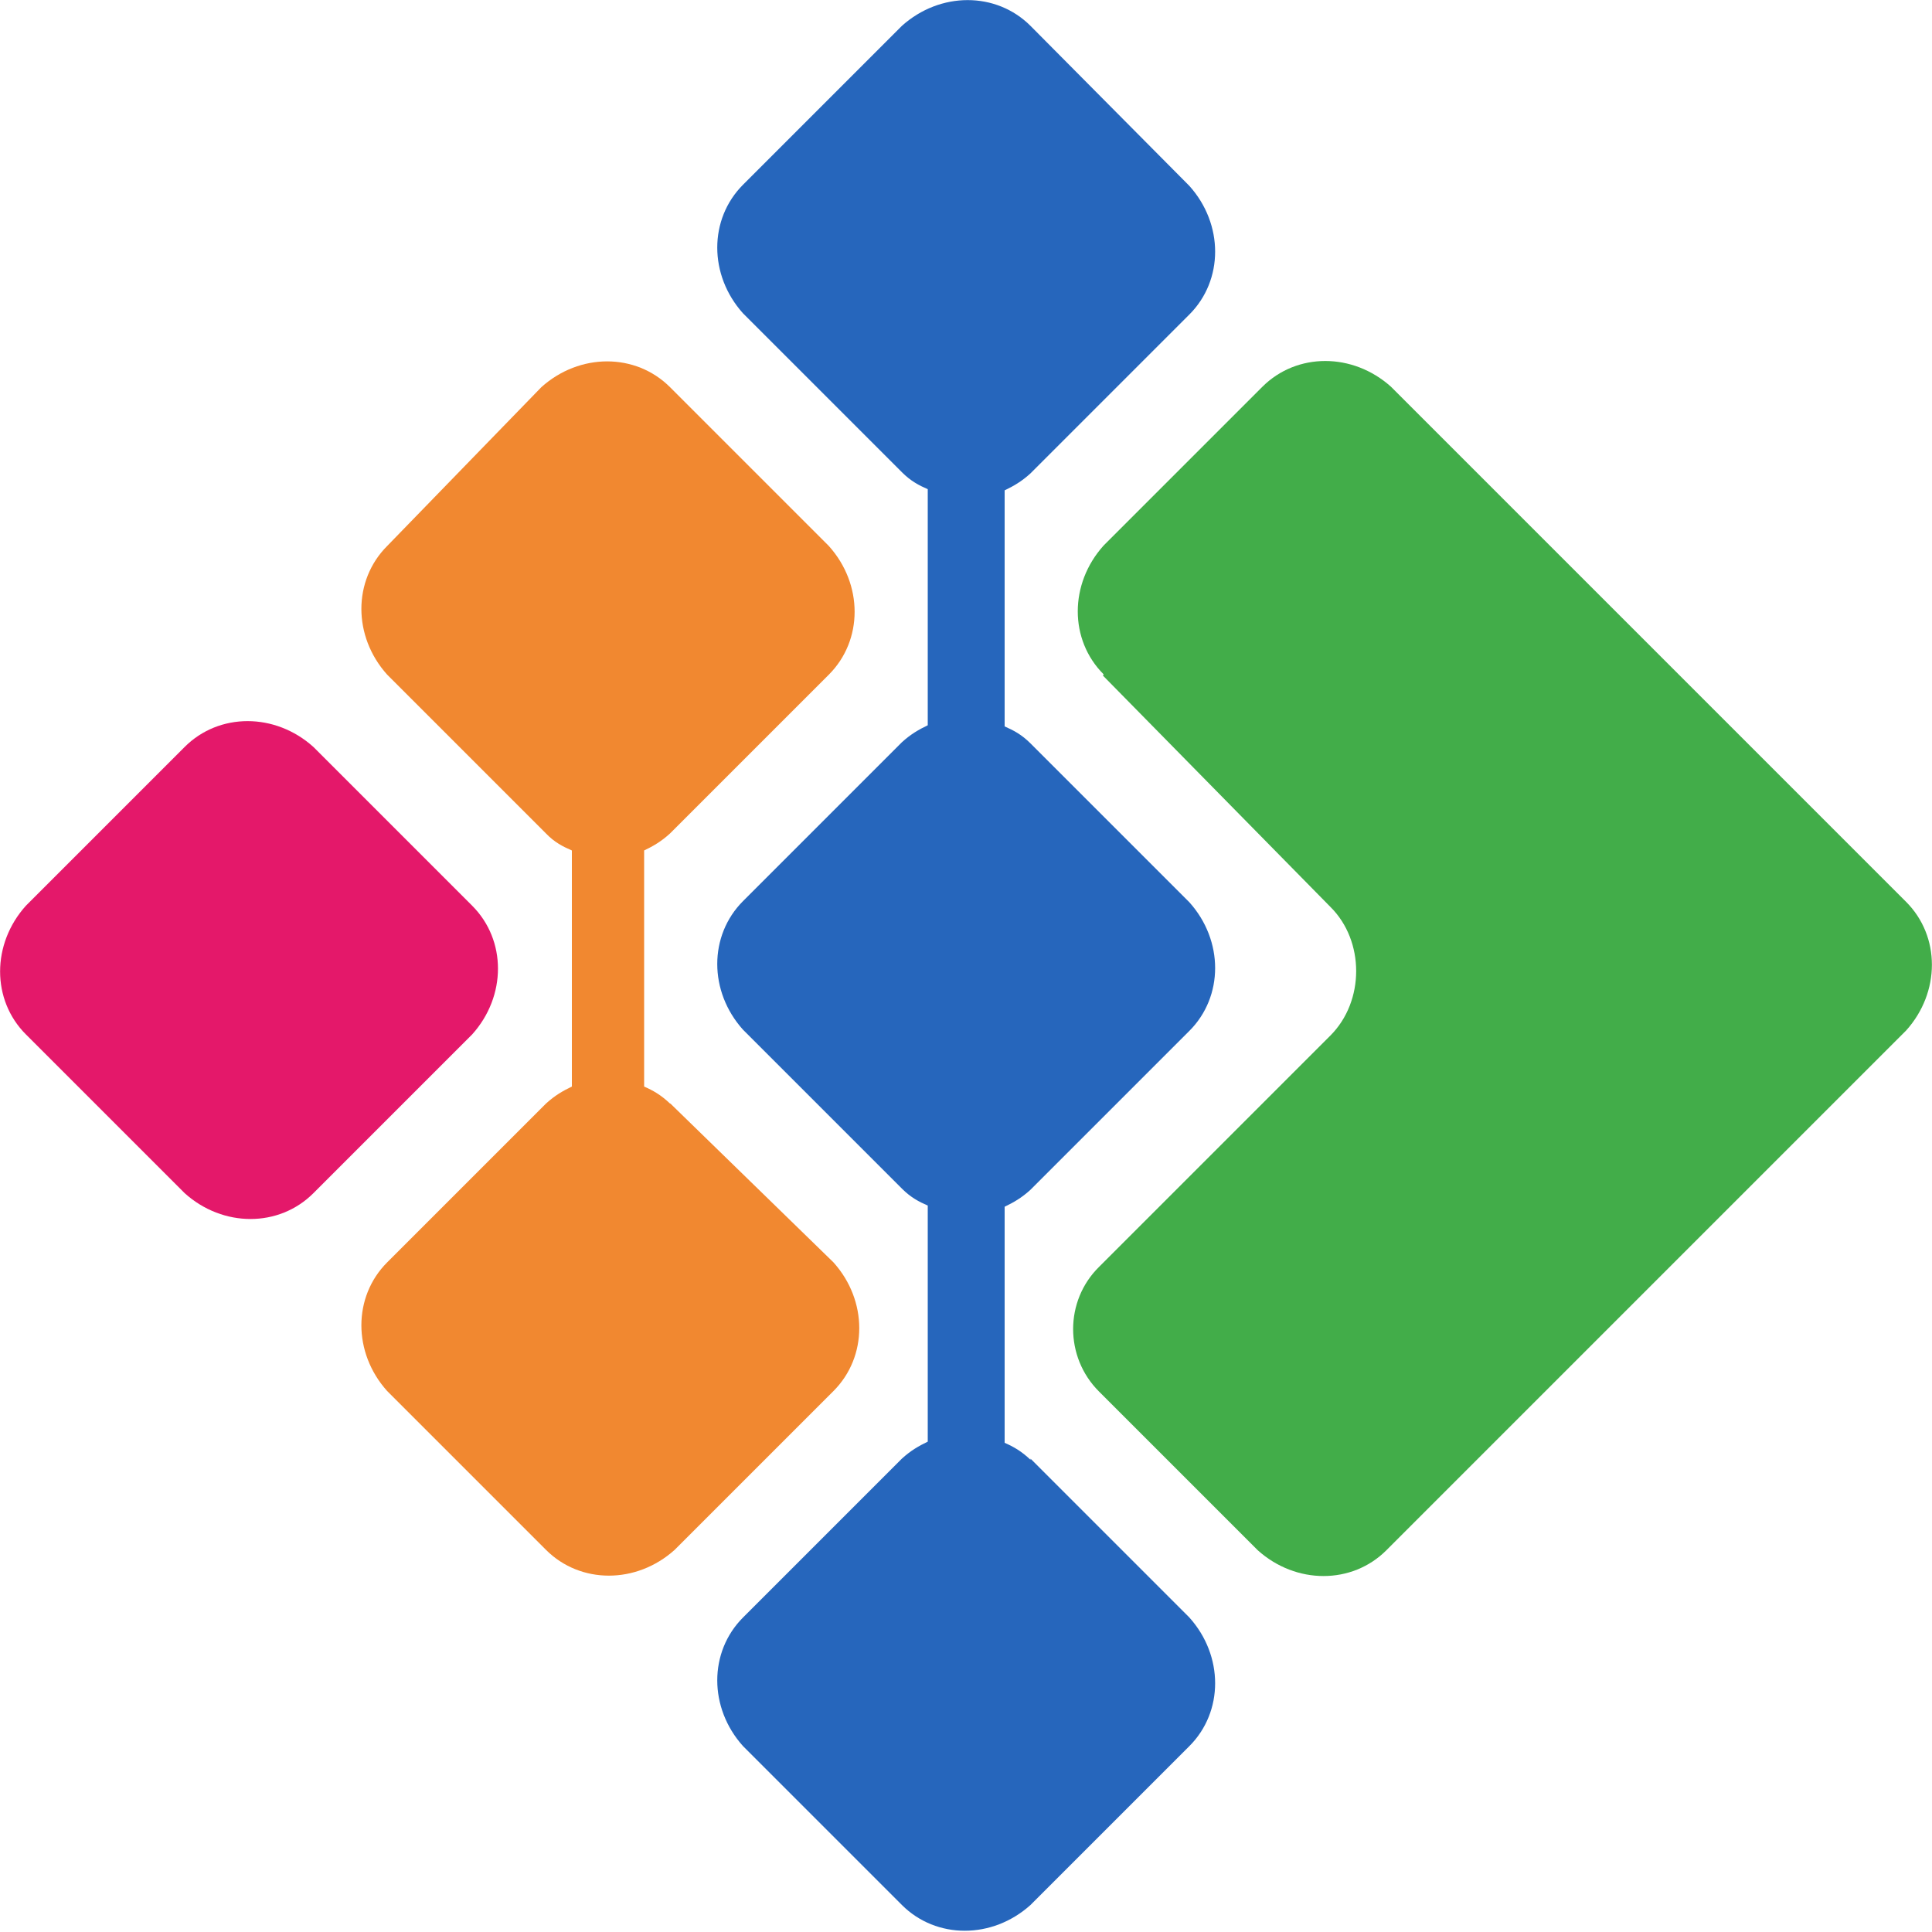
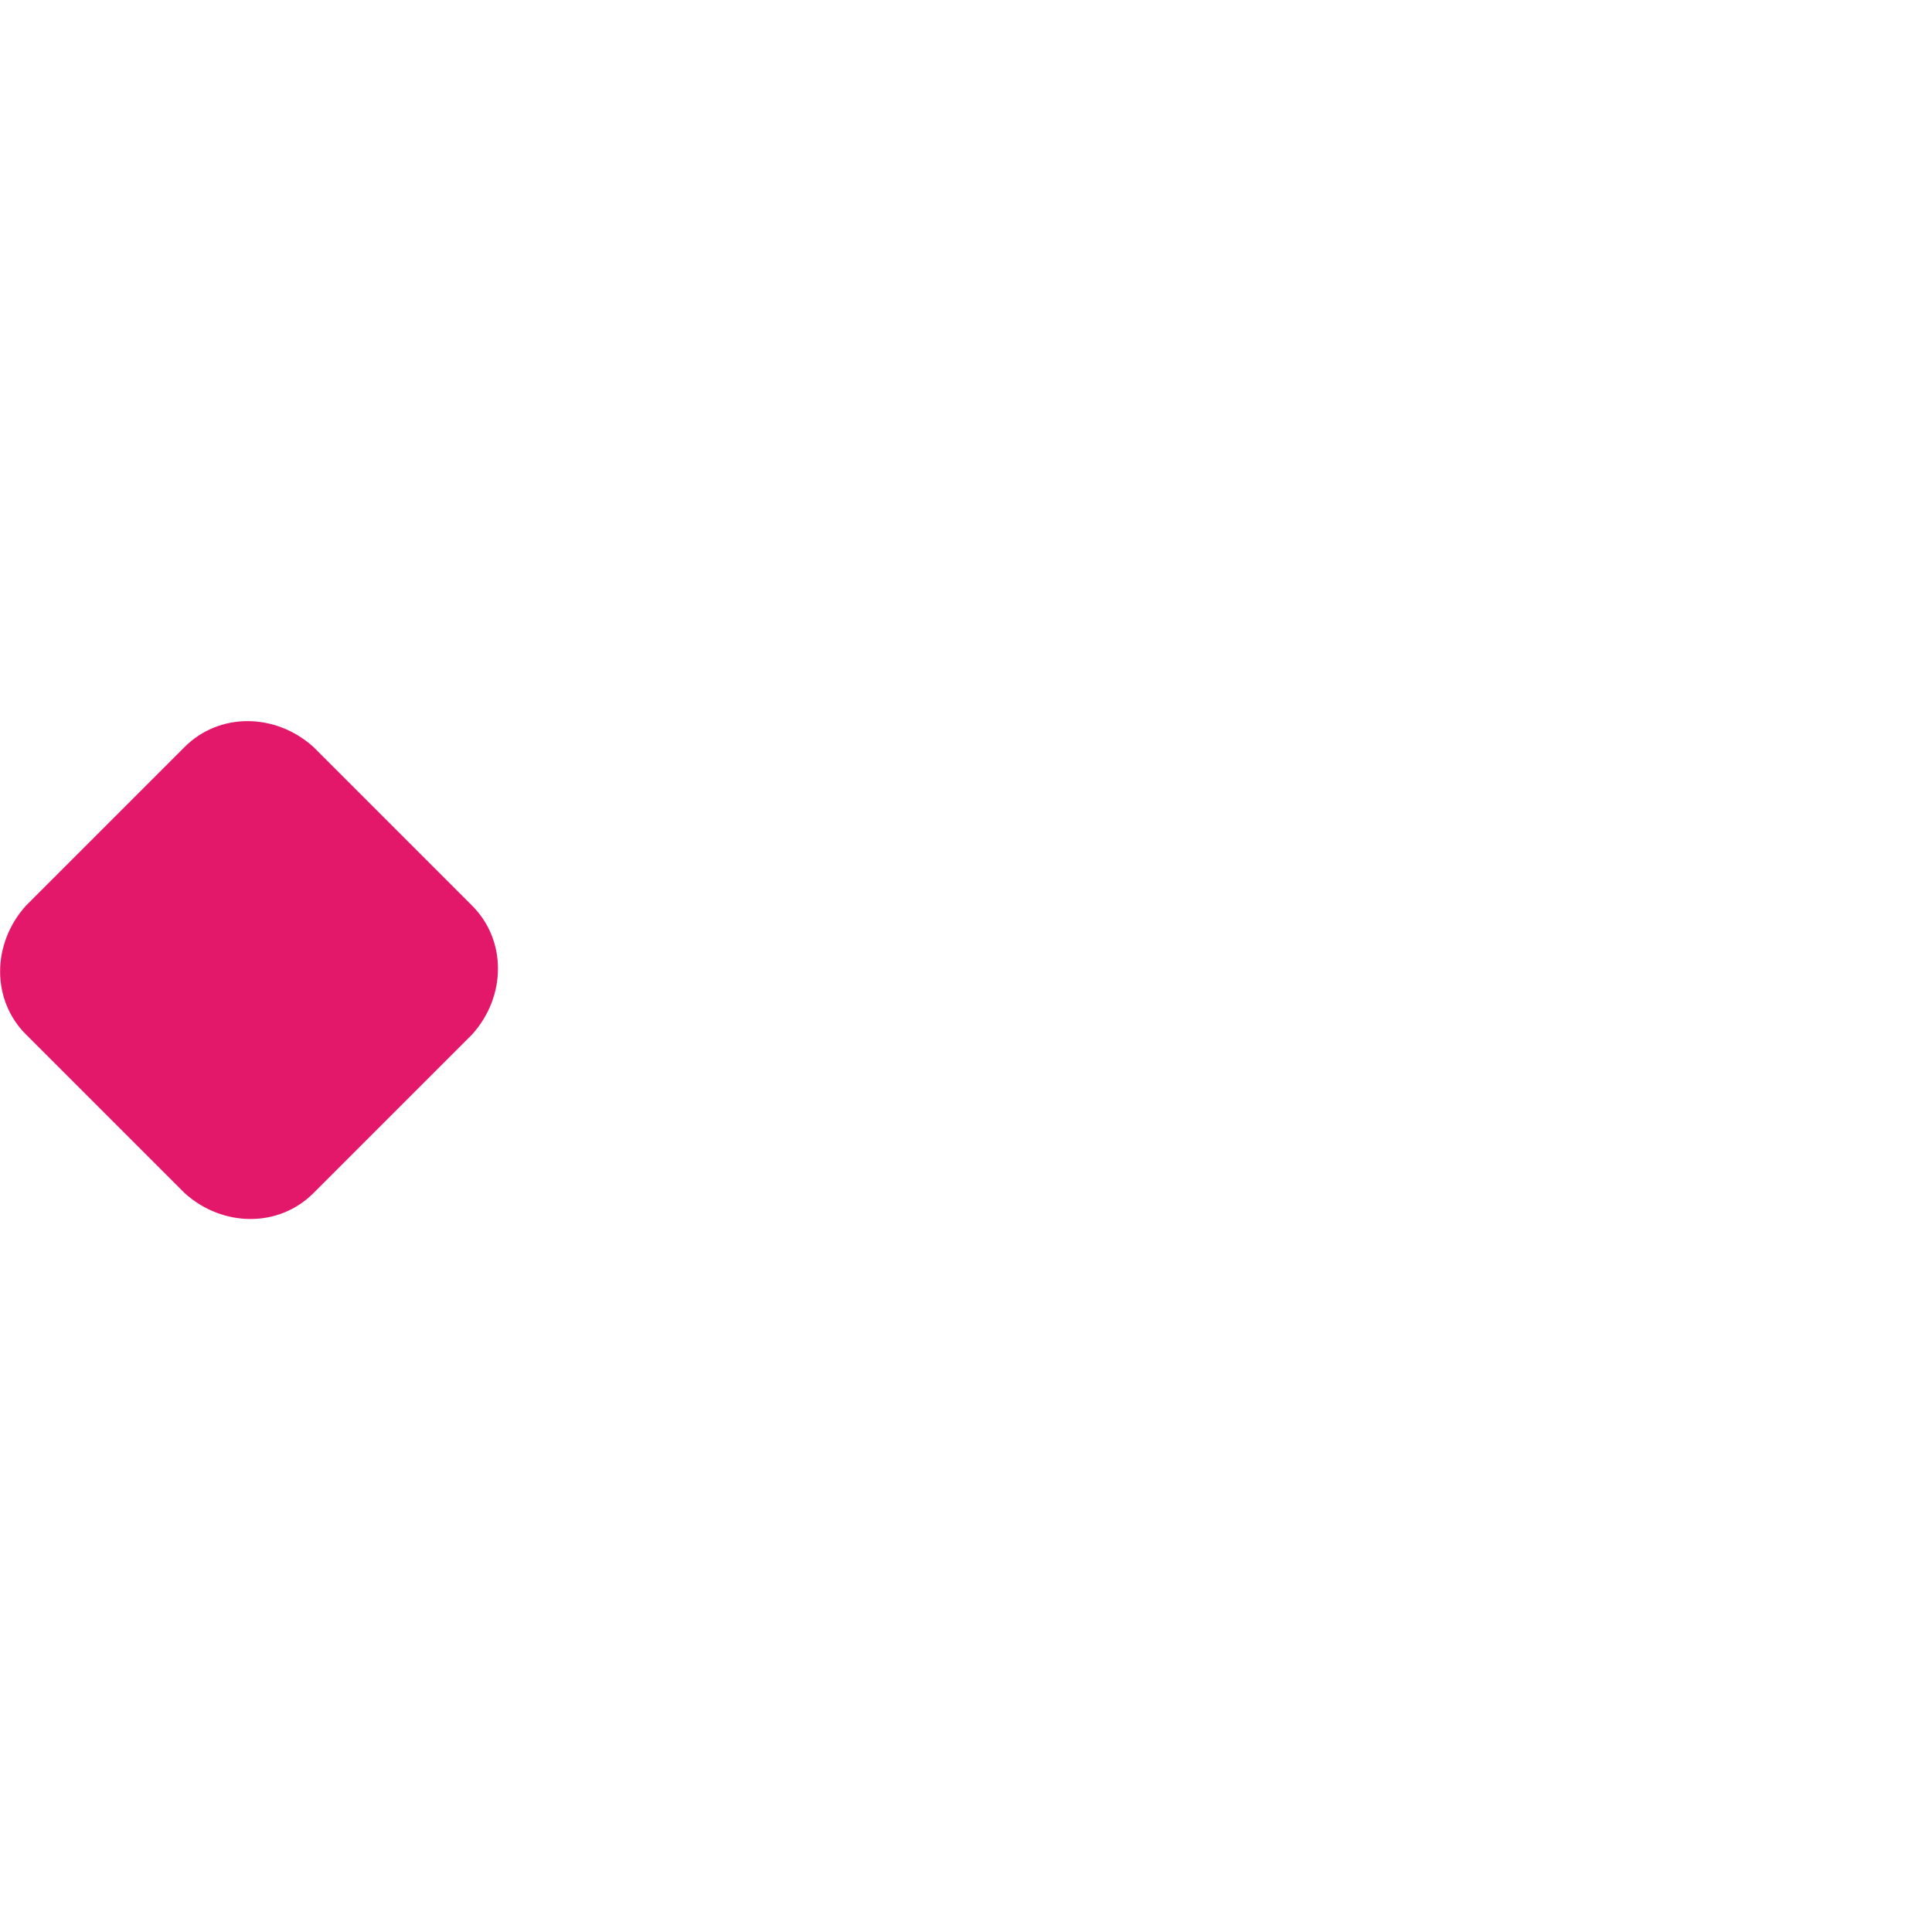
<svg xmlns="http://www.w3.org/2000/svg" id="Camada_1" viewBox="0 0 50 50">
  <defs>
    <style>
      .cls-1 {
        fill: #e4186a;
      }

      .cls-2 {
        fill: #2666bc;
      }

      .cls-3 {
        fill: #f18830;
      }

      .cls-4 {
        fill: #42ad49;
      }
    </style>
  </defs>
  <g id="Layer_1-2">
    <g>
-       <path class="cls-1" d="M12.22,23.44c.89.89.89,2.34,0,3.33l-4.11,4.11c-.89.89-2.34.89-3.33,0L.67,26.77c-.89-.89-.89-2.34,0-3.33l4.11-4.11c.89-.89,2.34-.89,3.33,0l4.11,4.11Z" />
-       <path class="cls-4" d="M28.56,17.45c-.89-.89-.89-2.34,0-3.33l4.11-4.11c.89-.89,2.34-.89,3.33,0l9.22,9.22,4.11,4.11c.89.89.89,2.34,0,3.33l-13.45,13.45c-.89.89-2.34.89-3.33,0l-4.11-4.11c-.89-.89-.89-2.34,0-3.22l5.99-5.99c.89-.89.89-2.45,0-3.33l-5.89-5.99h.01Z" />
-       <path class="cls-3" d="M17.34,28.56c-.23-.22-.44-.34-.67-.44v-6.11c.23-.11.44-.23.67-.44l4.11-4.11c.89-.89.89-2.34,0-3.33l-4.11-4.11c-.89-.89-2.34-.89-3.33,0l-3.99,4.11c-.89.89-.89,2.34,0,3.33l4.11,4.11c.22.23.44.34.67.44v6.11c-.23.11-.44.23-.67.44l-4.11,4.11c-.89.89-.89,2.34,0,3.33l4.11,4.11c.89.89,2.34.89,3.33,0l4.11-4.11c.89-.89.89-2.34,0-3.33l-4.22-4.11h-.01Z" />
-       <path class="cls-2" d="M26.67,37.78c-.23-.22-.44-.34-.67-.44v-6.11c.23-.11.44-.23.67-.44l4.11-4.11c.89-.89.89-2.34,0-3.33l-4.11-4.11c-.23-.23-.44-.34-.67-.44v-6.11c.23-.11.44-.23.67-.44l4.11-4.11c.89-.89.89-2.34,0-3.33L26.67.67c-.89-.89-2.34-.89-3.33,0l-4.11,4.11c-.89.89-.89,2.34,0,3.33l4.11,4.11c.23.23.44.34.67.44v6.11c-.23.11-.44.23-.67.44l-4.11,4.11c-.89.89-.89,2.34,0,3.33l4.11,4.11c.23.23.44.34.67.44v6.11c-.23.11-.44.23-.67.44l-4.11,4.11c-.89.89-.89,2.34,0,3.33l4.11,4.11c.89.89,2.34.89,3.33,0l4.11-4.11c.89-.89.89-2.34,0-3.33,0,0-4.11-4.11-4.11-4.11Z" />
+       <path class="cls-1" d="M12.22,23.44c.89.89.89,2.34,0,3.33l-4.11,4.11c-.89.89-2.34.89-3.33,0L.67,26.77c-.89-.89-.89-2.34,0-3.33l4.11-4.11c.89-.89,2.34-.89,3.33,0Z" />
    </g>
  </g>
</svg>